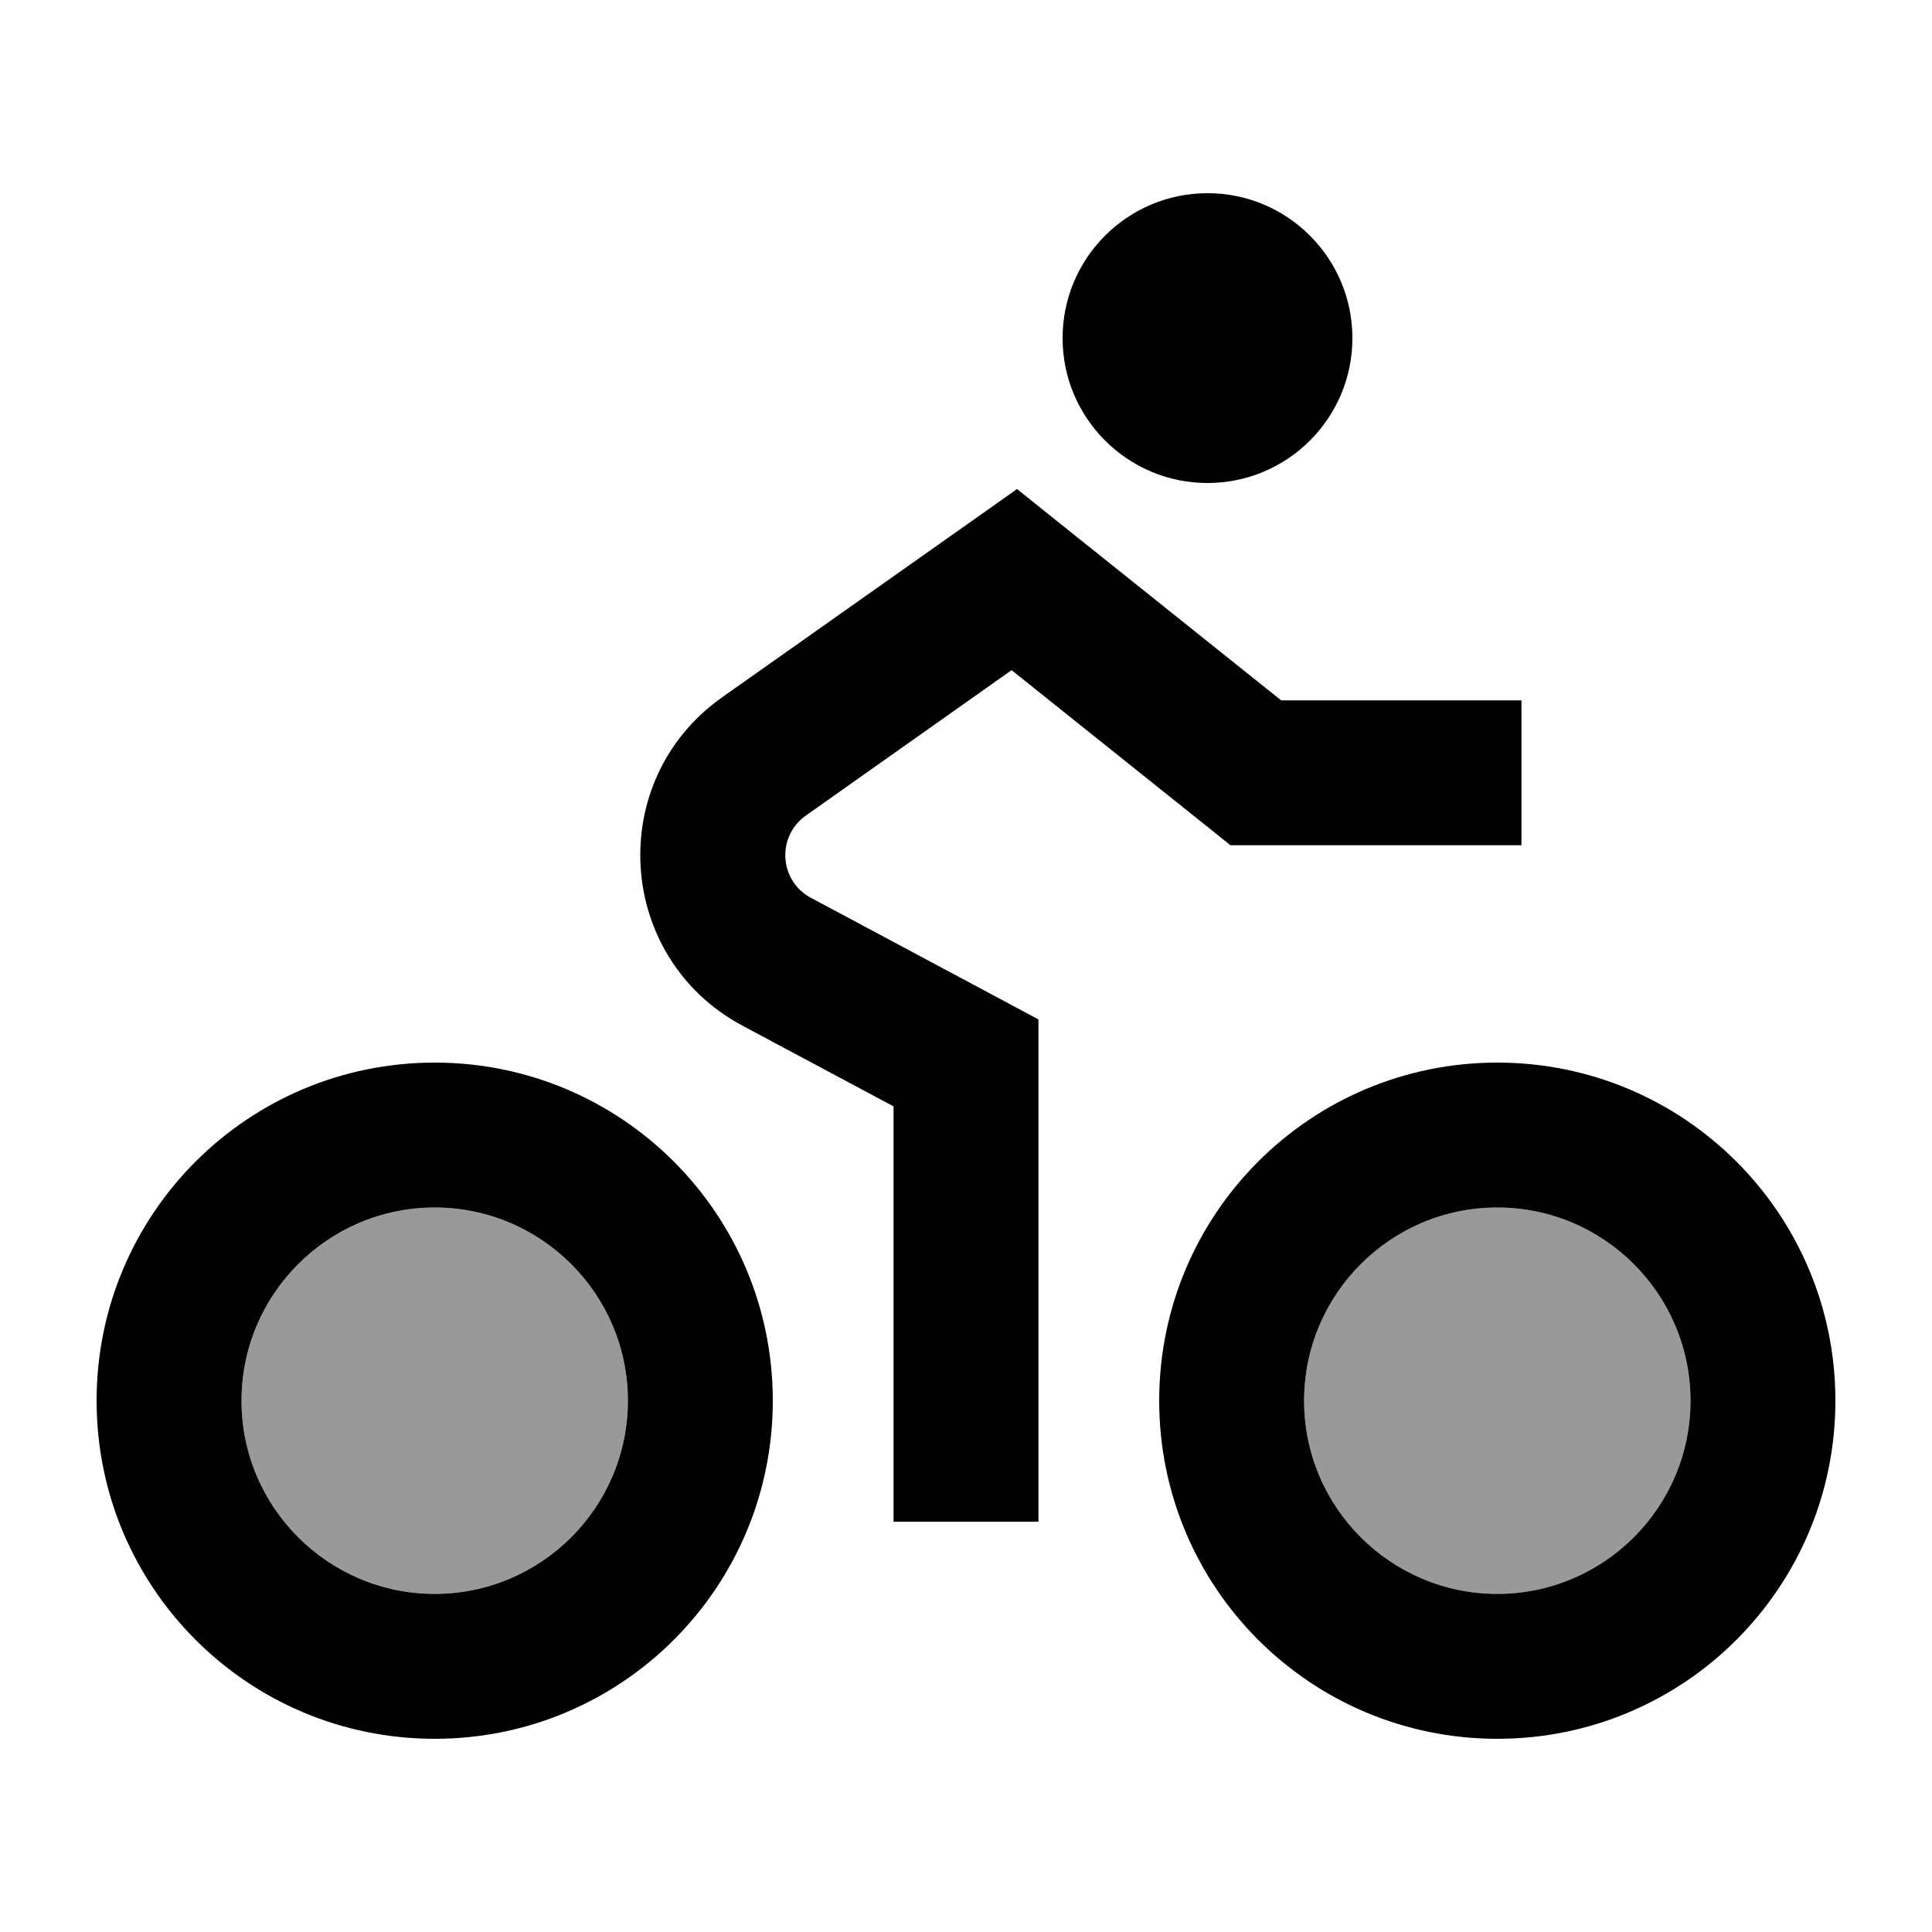
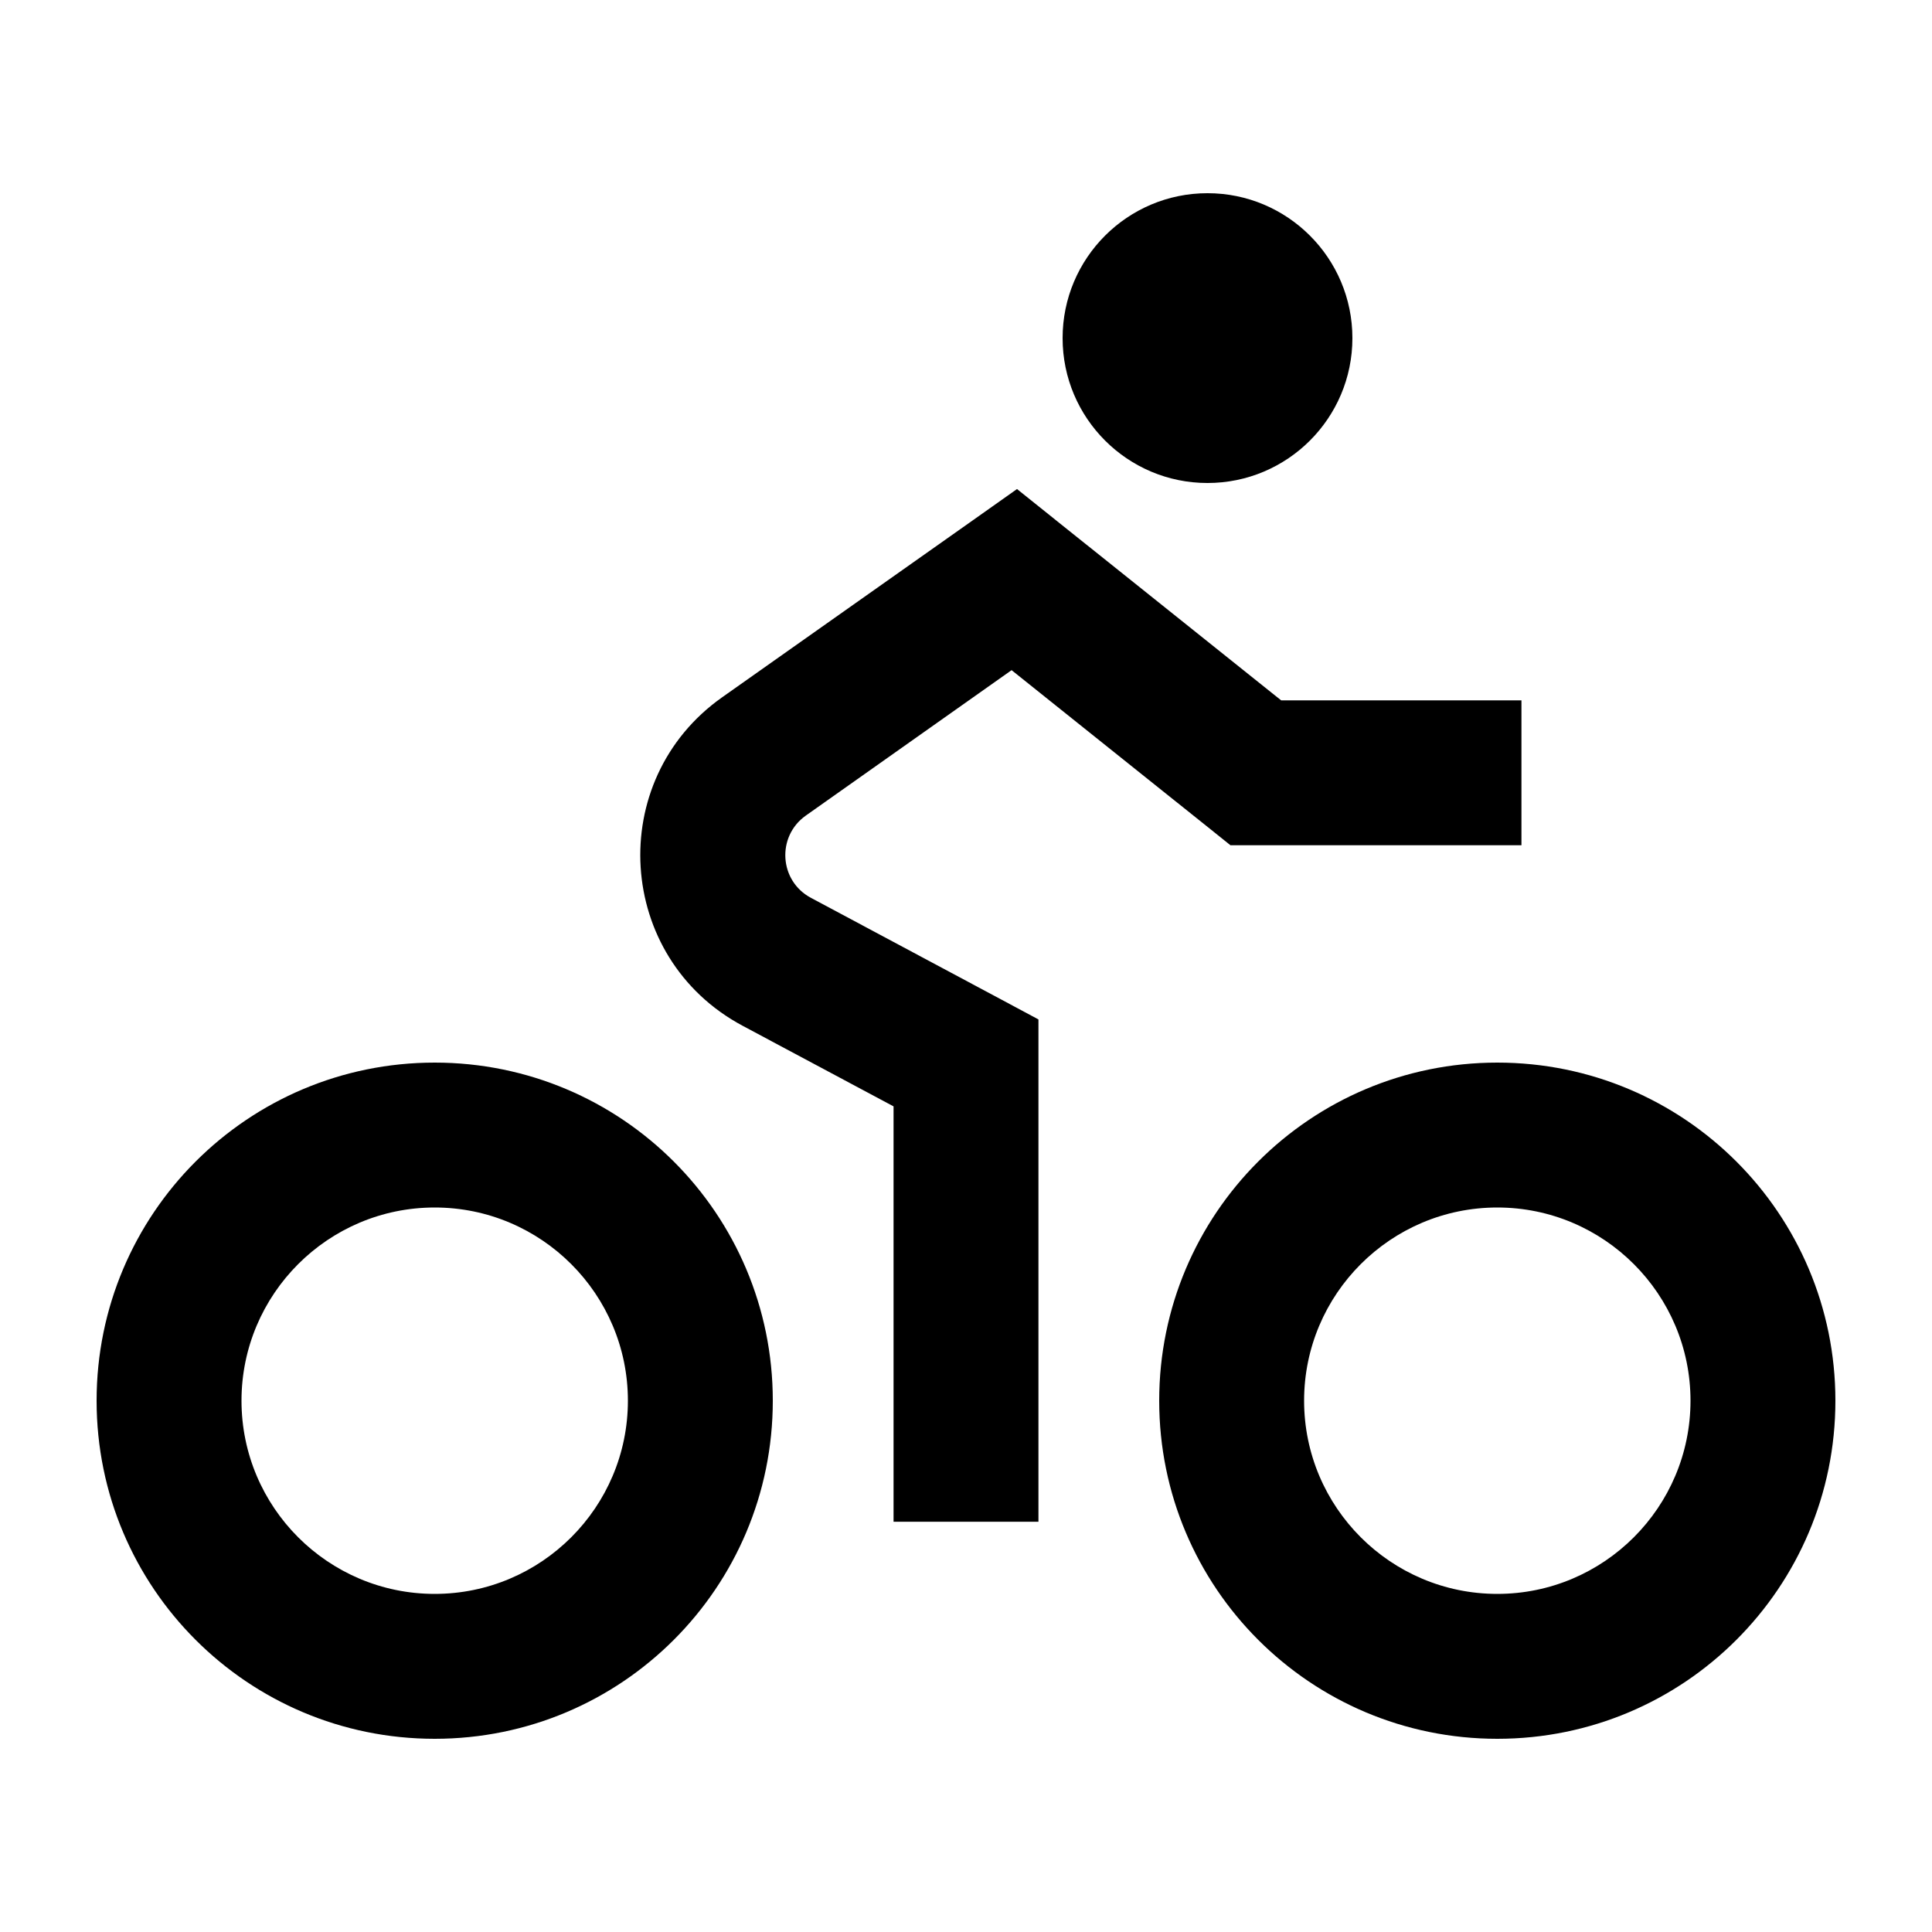
<svg xmlns="http://www.w3.org/2000/svg" viewBox="0 0 640 640">
-   <path opacity=".4" fill="currentColor" d="M80 464C80 499.3 108.7 528 144 528C179.3 528 208 499.3 208 464C208 428.7 179.3 400 144 400C108.7 400 80 428.7 80 464zM432 464C432 499.3 460.7 528 496 528C531.3 528 560 499.3 560 464C560 428.7 531.3 400 496 400C460.7 400 432 428.7 432 464z" />
  <path fill="currentColor" d="M448 112C448 85.5 426.5 64 400 64C373.5 64 352 85.5 352 112C352 138.5 373.5 160 400 160C426.5 160 448 138.5 448 112zM80 464C80 428.7 108.7 400 144 400C179.3 400 208 428.7 208 464C208 499.3 179.3 528 144 528C108.7 528 80 499.3 80 464zM256 464C256 402.1 205.9 352 144 352C82.1 352 32 402.1 32 464C32 525.9 82.1 576 144 576C205.9 576 256 525.9 256 464zM432 464C432 428.7 460.7 400 496 400C531.3 400 560 428.7 560 464C560 499.3 531.3 528 496 528C460.7 528 432 499.3 432 464zM608 464C608 402.1 557.9 352 496 352C434.1 352 384 402.1 384 464C384 525.9 434.1 576 496 576C557.9 576 608 525.9 608 464zM351 173.3L336.9 162L322.2 172.4L239.2 231C200.3 258.5 203.9 317.3 246 339.8L296 366.5L296 504.1L344 504.1L344 337.7L331.3 330.9L268.6 297.4C258.1 291.8 257.2 277.1 266.9 270.2L335.1 222L401 274.7L407.6 280L504 280L504 232L424.4 232L351 173.3z" />
</svg>